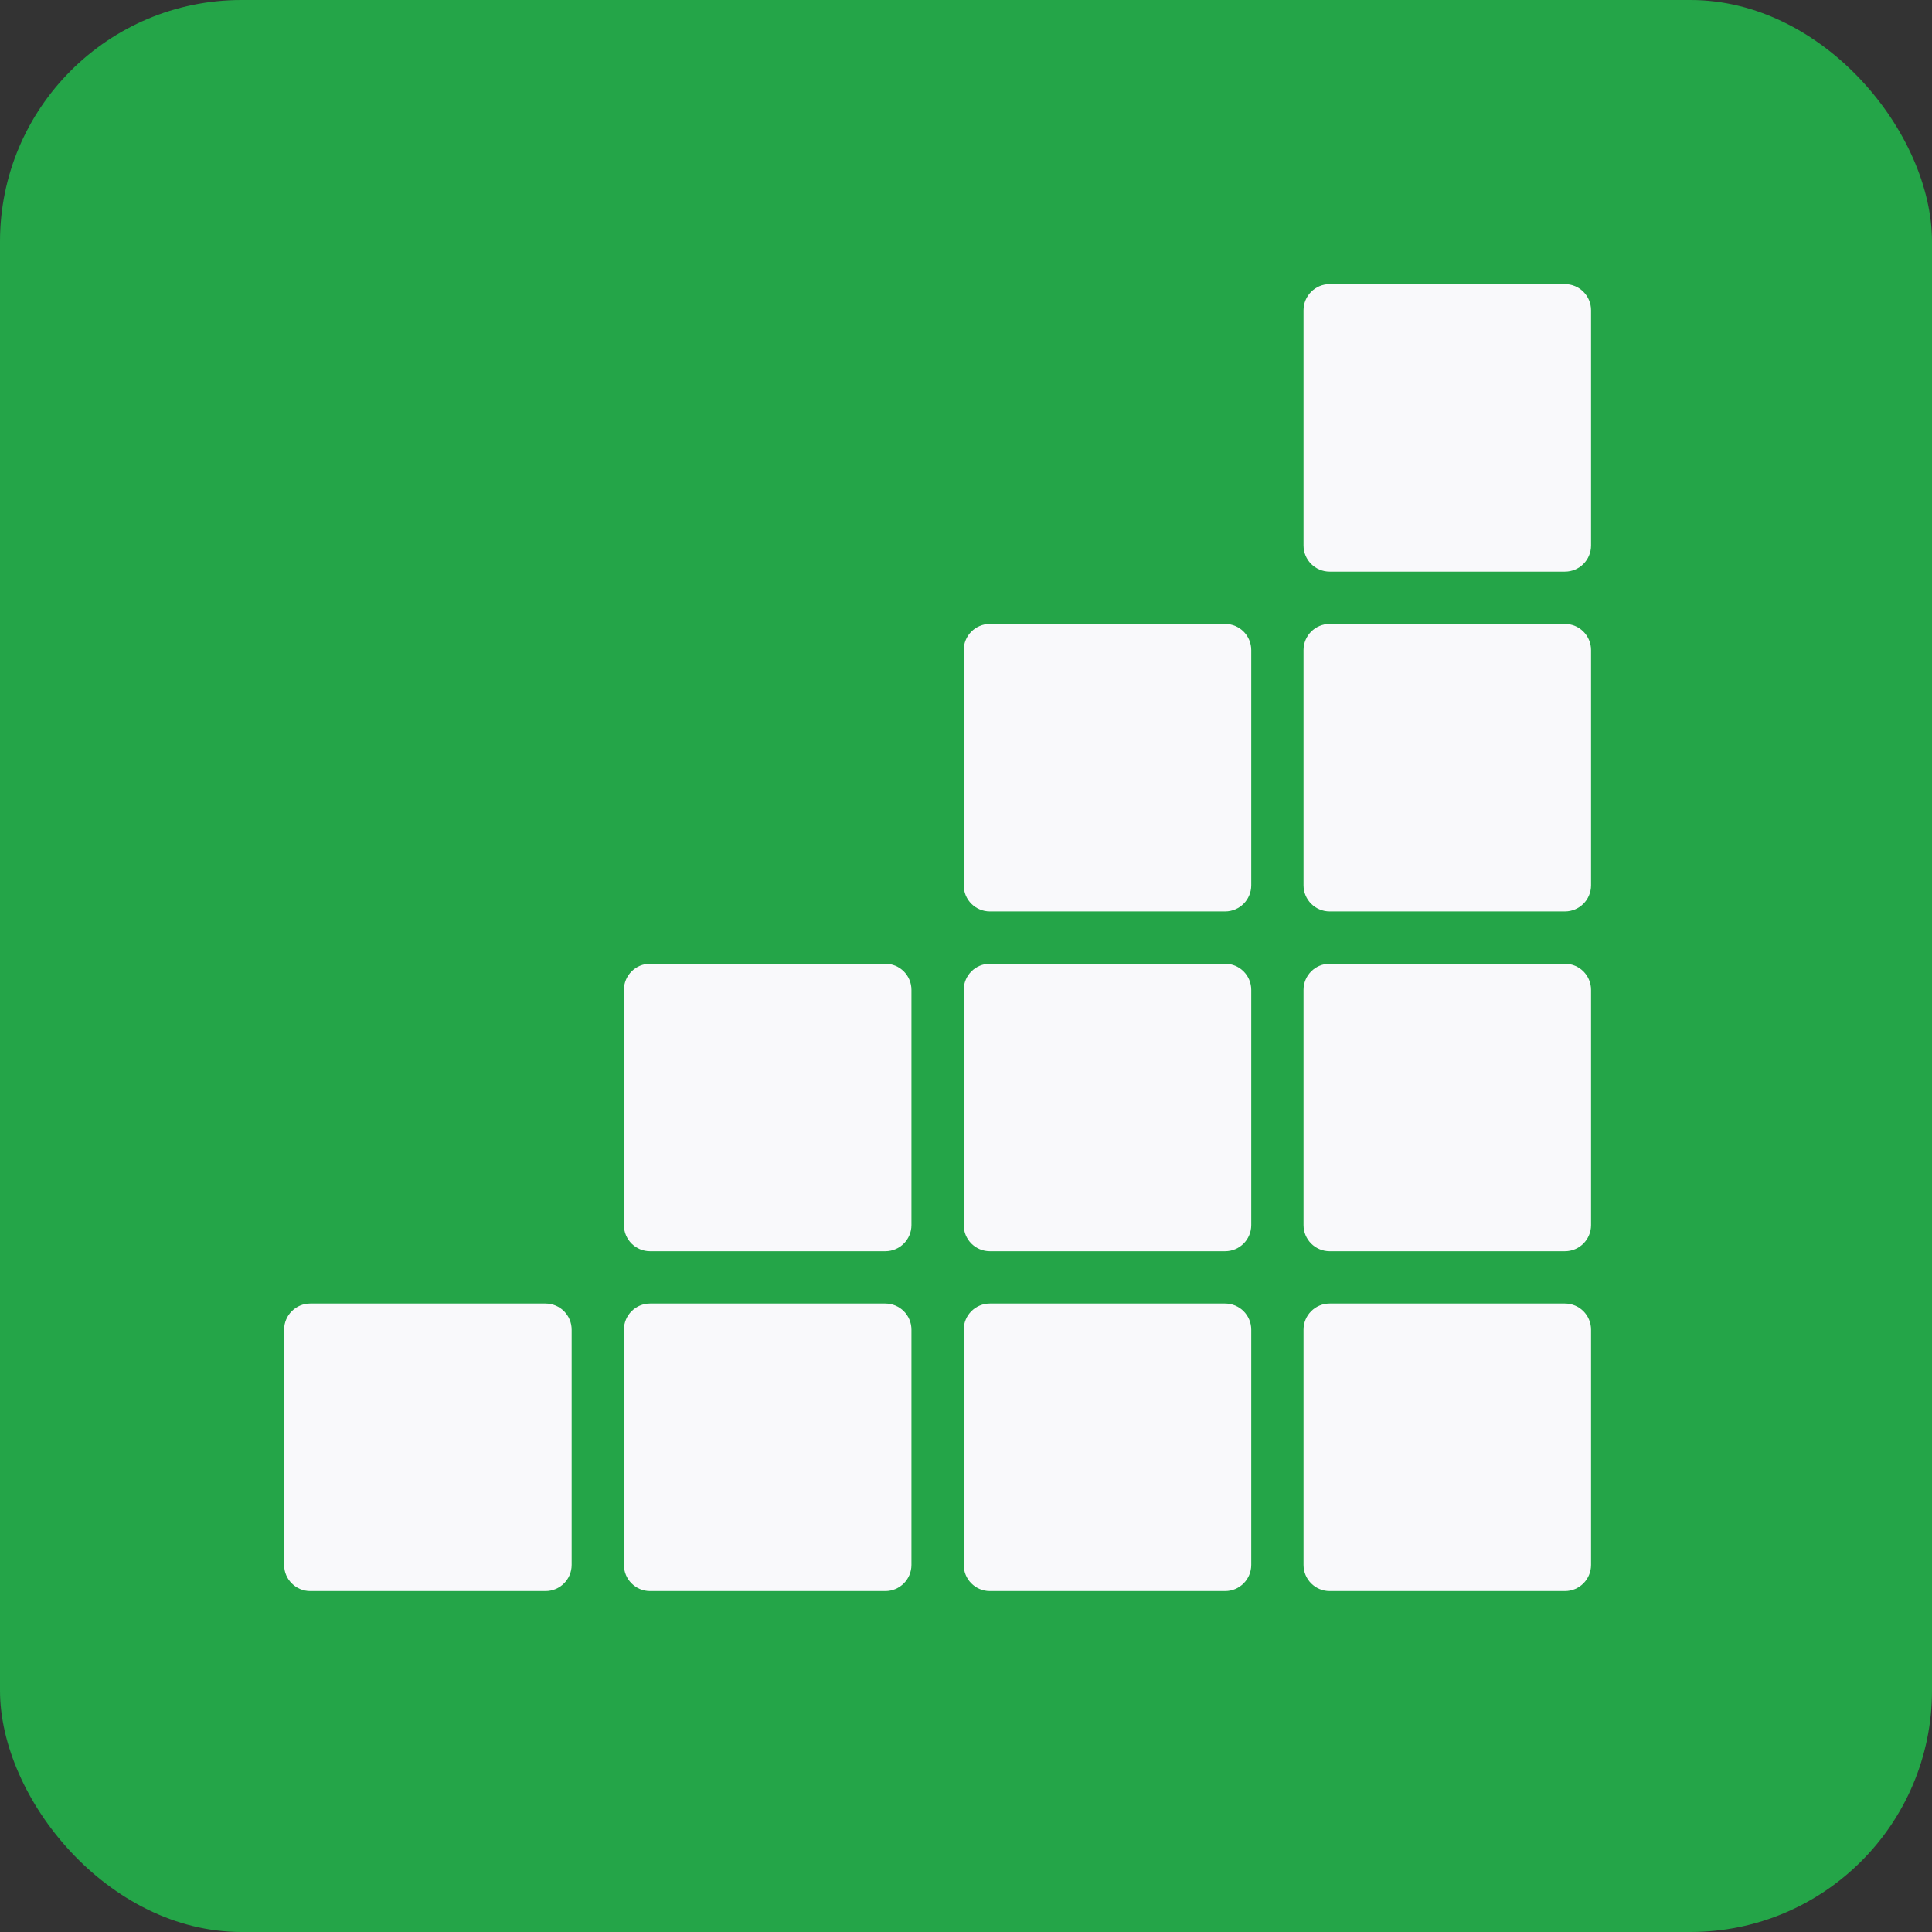
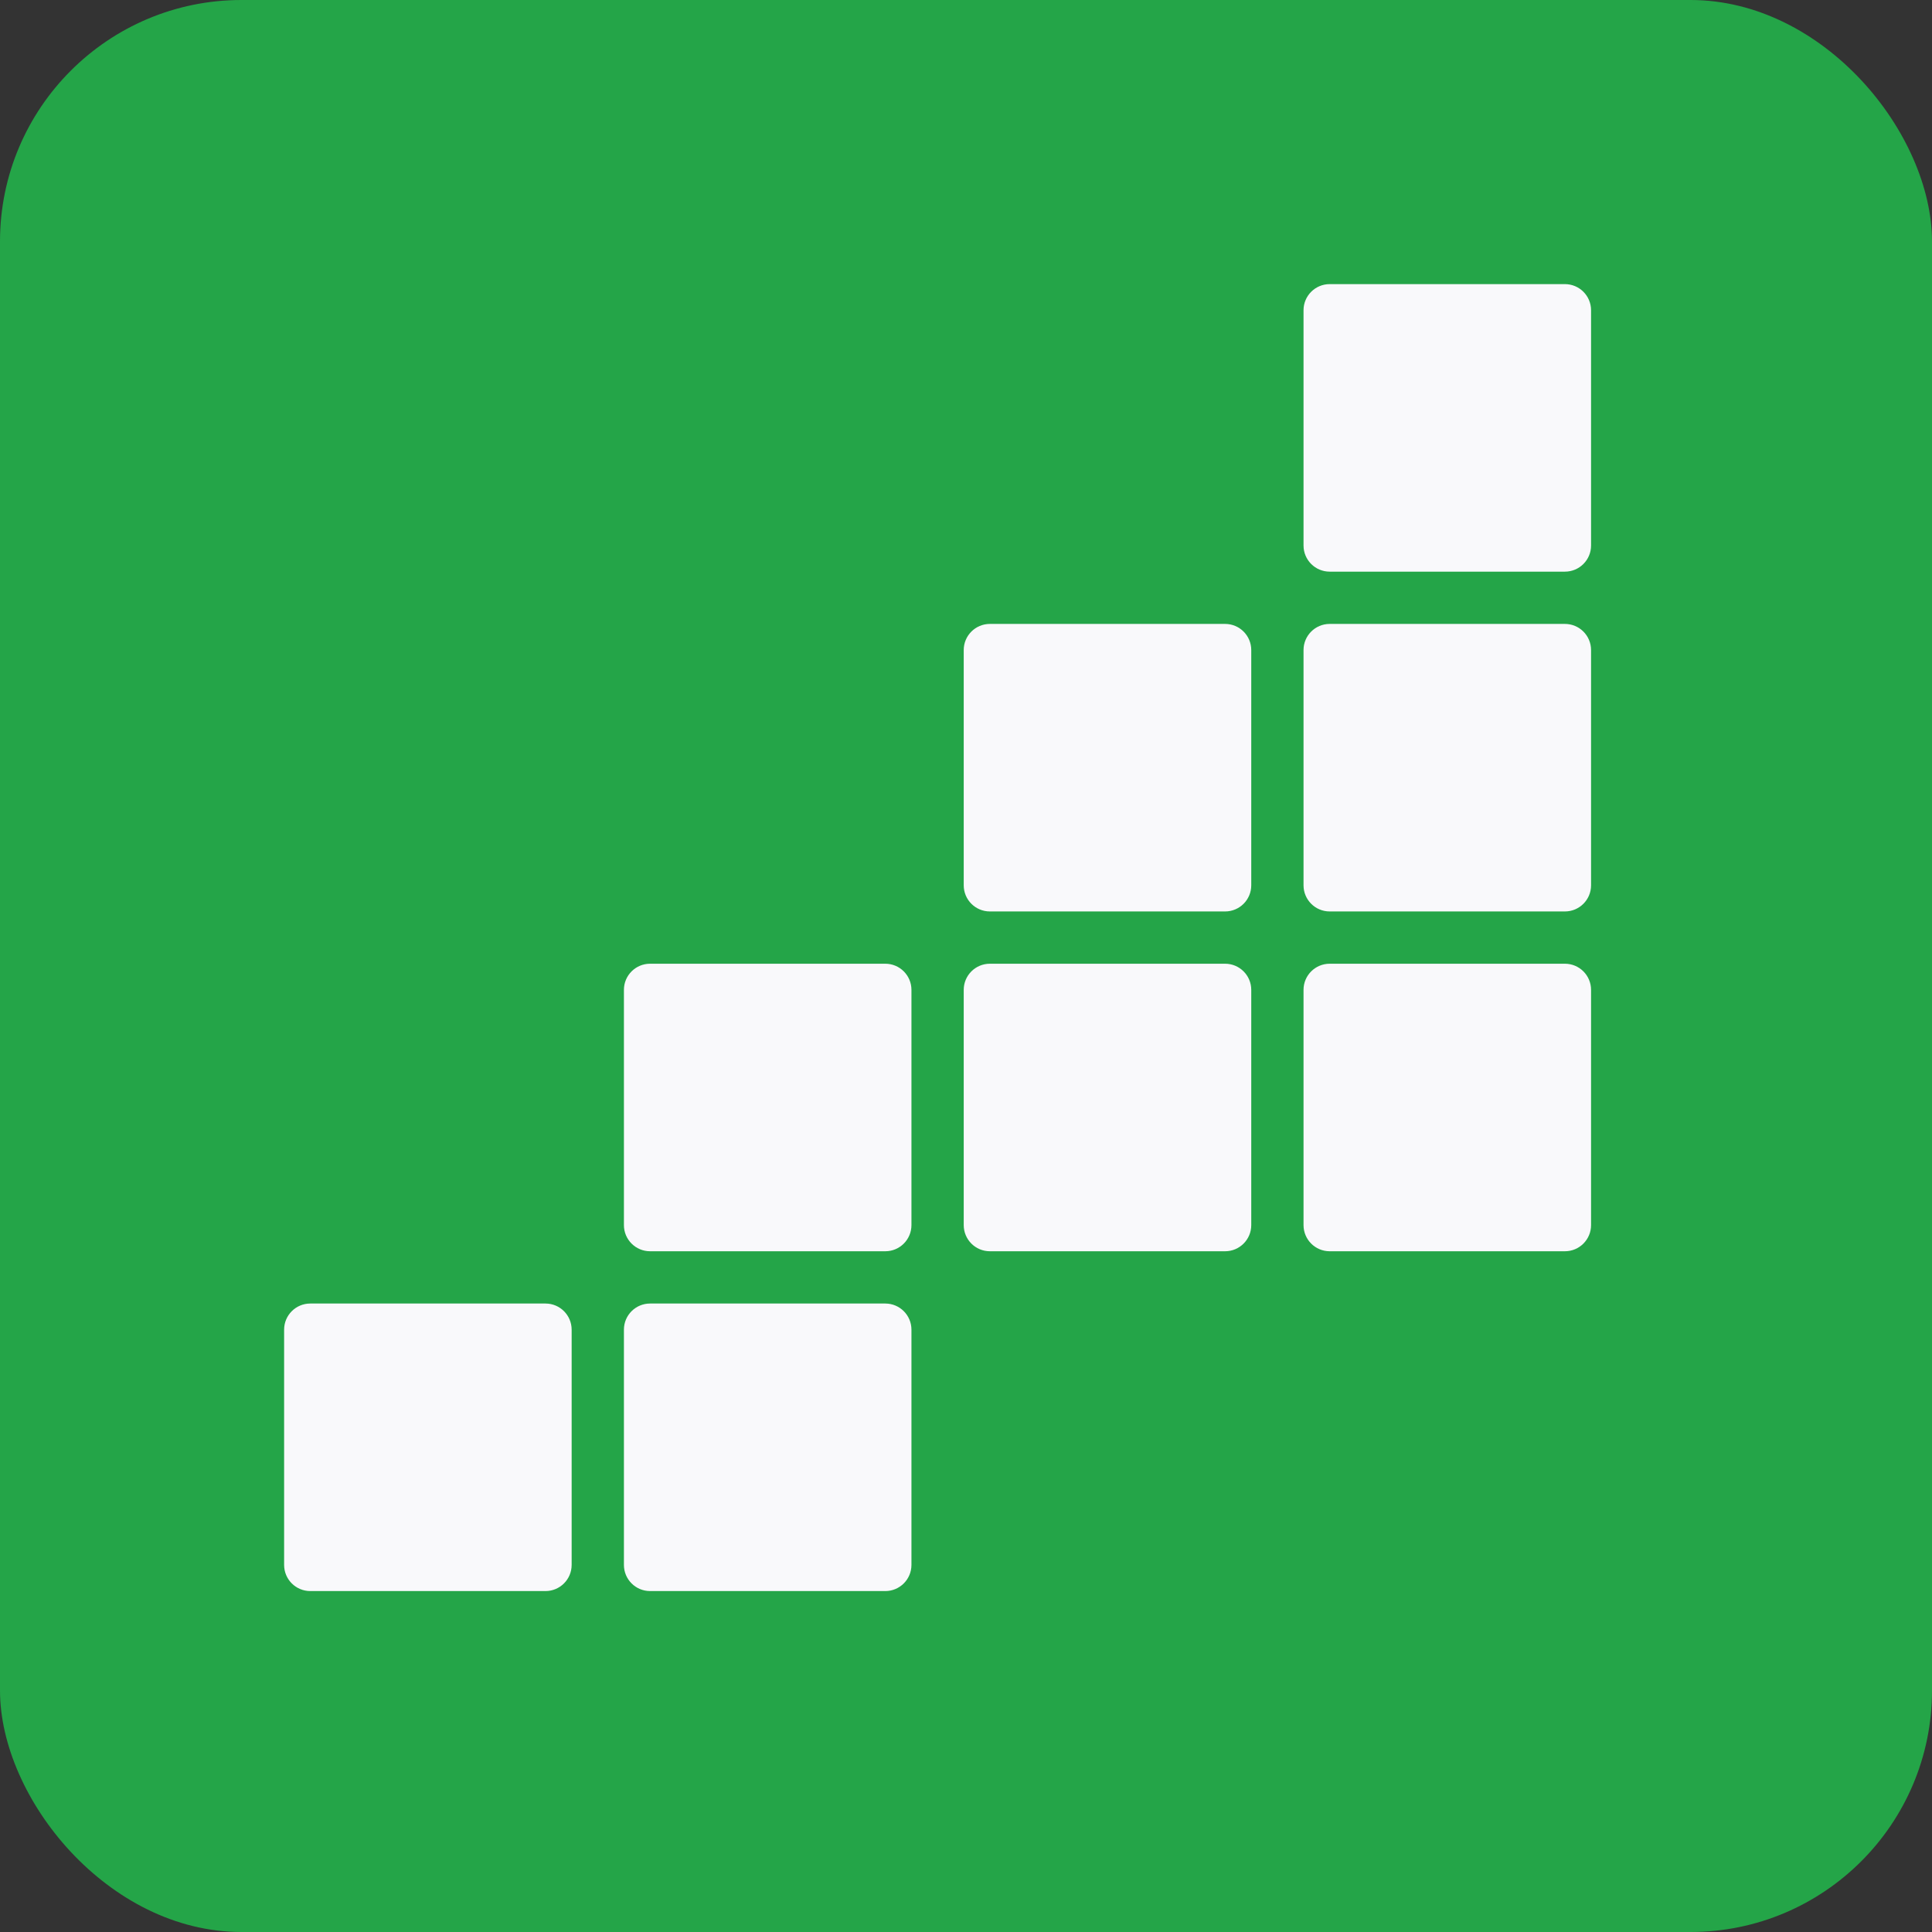
<svg xmlns="http://www.w3.org/2000/svg" width="34" height="34" viewBox="0 0 34 34" fill="none">
  <rect x="0" y="0" width="34" height="34" fill="#333333" stroke="none" />
  <rect width="34" height="34" rx="4.25" fill="#24A548" />
  <path d="M5.46 28H9.6C9.854 28 10.06 27.794 10.06 27.54V23.4C10.06 23.146 9.854 22.94 9.6 22.94H5.46C5.206 22.94 5 23.146 5 23.4V27.54C5 27.794 5.206 28 5.46 28Z" fill="#F9F9FB" />
  <path d="M11.44 28H15.58C15.834 28 16.04 27.794 16.04 27.54V23.4C16.04 23.146 15.834 22.94 15.58 22.94H11.44C11.186 22.94 10.98 23.146 10.98 23.4V27.54C10.98 27.794 11.186 28 11.44 28Z" fill="#F9F9FB" />
-   <path d="M27.54 22.94H23.4C23.146 22.94 22.94 23.146 22.94 23.4V27.54C22.94 27.794 23.146 28 23.4 28H27.54C27.794 28 28 27.794 28 27.54V23.4C28 23.146 27.794 22.94 27.54 22.94Z" fill="#F9F9FB" />
-   <path d="M17.42 28H21.56C21.814 28 22.02 27.794 22.02 27.54V23.4C22.02 23.146 21.814 22.94 21.56 22.94H17.42C17.166 22.94 16.96 23.146 16.96 23.4V27.54C16.96 27.794 17.166 28 17.42 28Z" fill="#F9F9FB" />
  <path d="M11.44 22.02H15.58C15.834 22.02 16.04 21.814 16.04 21.56V17.42C16.04 17.166 15.834 16.96 15.58 16.96H11.44C11.186 16.96 10.98 17.166 10.98 17.42V21.56C10.98 21.814 11.186 22.02 11.44 22.02Z" fill="#F9F9FB" />
  <path d="M27.54 16.96H23.4C23.146 16.96 22.94 17.166 22.94 17.42V21.56C22.94 21.814 23.146 22.02 23.4 22.02H27.54C27.794 22.02 28 21.814 28 21.56V17.42C28 17.166 27.794 16.96 27.54 16.96Z" fill="#F9F9FB" />
  <path d="M17.42 22.02H21.56C21.814 22.02 22.02 21.814 22.02 21.56V17.42C22.02 17.166 21.814 16.96 21.56 16.96H17.42C17.166 16.96 16.96 17.166 16.96 17.42V21.56C16.96 21.814 17.166 22.02 17.42 22.02Z" fill="#F9F9FB" />
  <path d="M27.54 10.98H23.4C23.146 10.98 22.94 11.186 22.94 11.44V15.58C22.94 15.834 23.146 16.04 23.4 16.04H27.54C27.794 16.04 28 15.834 28 15.58V11.44C28 11.186 27.794 10.98 27.54 10.98Z" fill="#F9F9FB" />
  <path d="M27.54 5H23.4C23.146 5 22.94 5.206 22.94 5.46V9.6C22.94 9.854 23.146 10.06 23.4 10.06H27.54C27.794 10.06 28 9.854 28 9.6V5.46C28 5.206 27.794 5 27.54 5Z" fill="#F9F9FB" />
  <path d="M17.42 16.04H21.56C21.814 16.04 22.02 15.834 22.02 15.58V11.44C22.02 11.186 21.814 10.98 21.56 10.98H17.42C17.166 10.98 16.96 11.186 16.96 11.44V15.58C16.96 15.834 17.166 16.04 17.42 16.04Z" fill="#F9F9FB" />
</svg>